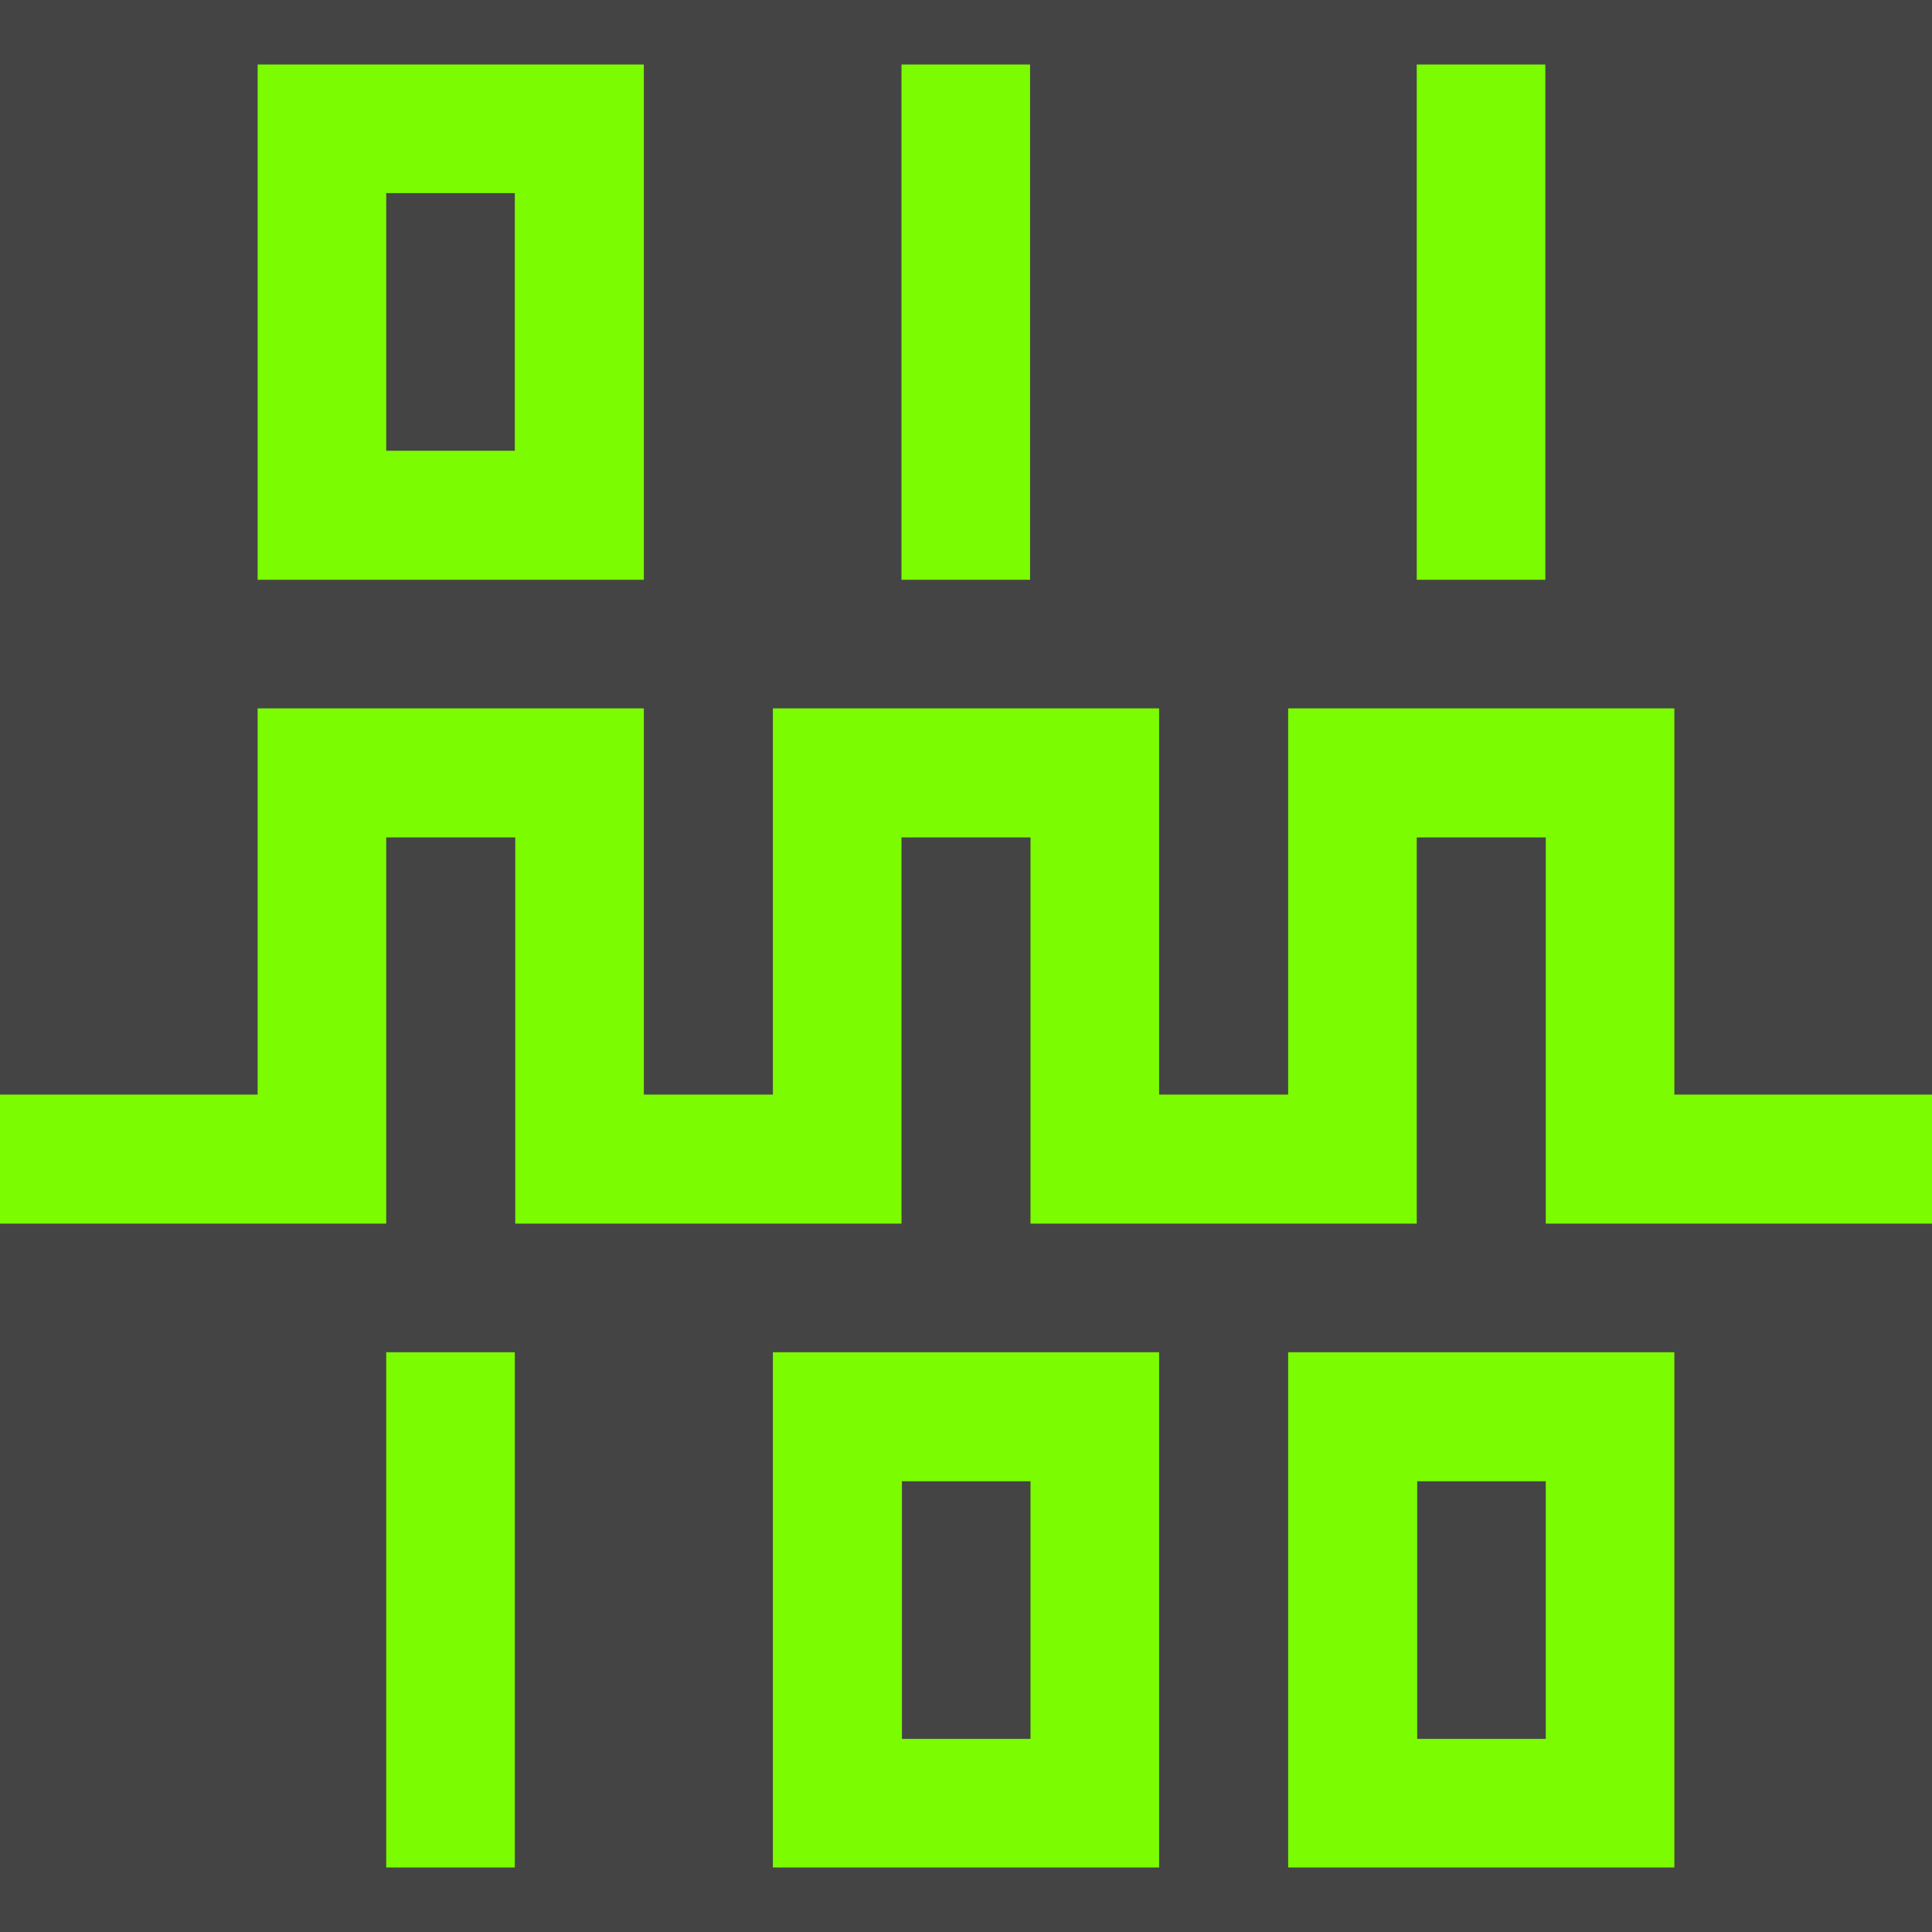
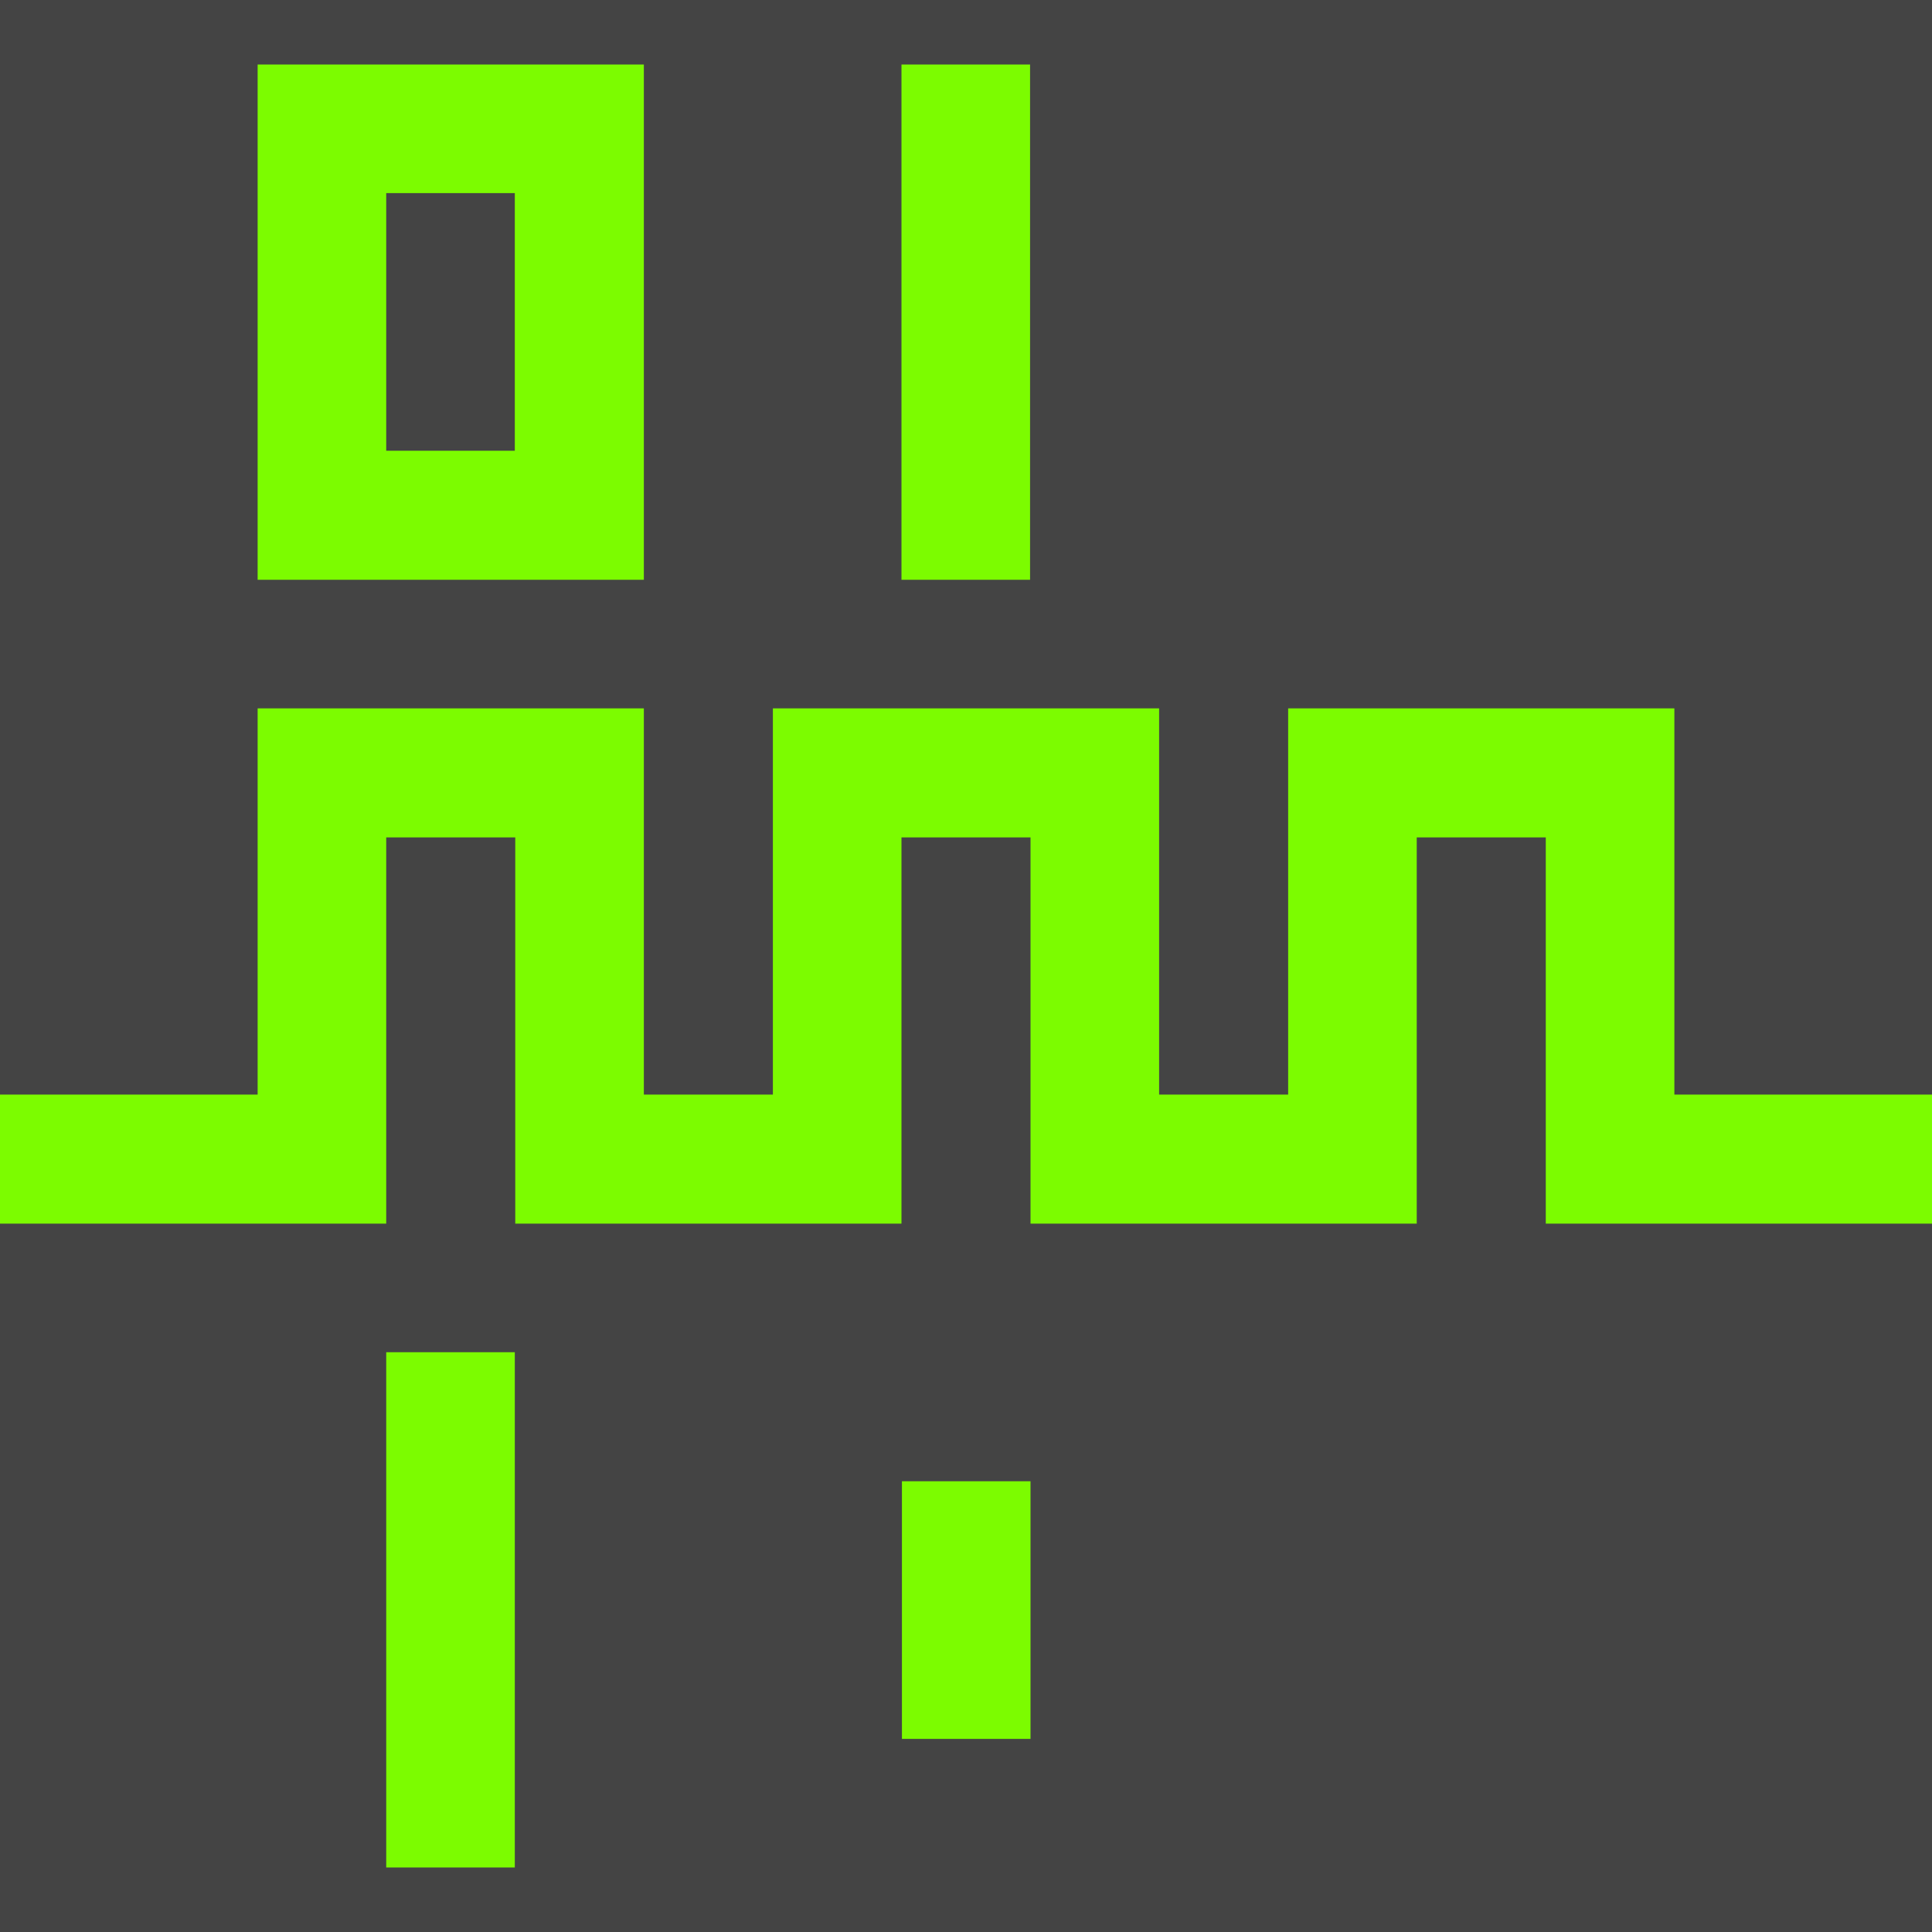
<svg xmlns="http://www.w3.org/2000/svg" version="1.1" x="0px" y="0px" viewBox="0 0 425.2 425.2" style="enable-background:new 0 0 425.2 425.2;" xml:space="preserve">
  <style type="text/css">
	.st0{display:none;fill:#444444;}
	.st1{fill:#444444;}
	.st2{fill:#7CFC00;}
</style>
  <g id="Layer_1">
-     <rect x="-85" y="-187.4" class="st0" width="595.3" height="841.9" />
    <rect class="st1" width="425.2" height="425.2" />
  </g>
  <g id="Layer_3">
    <g>
      <rect x="198.4" y="14.2" class="st2" width="28.3" height="113.4" />
      <rect x="85" y="297.6" class="st2" width="28.3" height="113.4" />
      <polygon class="st2" points="368.5,240.9 368.5,155.9 283.5,155.9 283.5,240.9 255.1,240.9 255.1,155.9 170.1,155.9 170.1,240.9     141.7,240.9 141.7,155.9 56.7,155.9 56.7,240.9 0,240.9 0,269.3 85,269.3 85,184.3 113.4,184.3 113.4,269.3 198.4,269.3     198.4,184.3 226.8,184.3 226.8,269.3 311.8,269.3 311.8,184.3 340.2,184.3 340.2,269.3 425.2,269.3 425.2,240.9   " />
-       <rect x="311.8" y="14.2" class="st2" width="28.3" height="113.4" />
-       <path class="st2" d="M283.5,297.6V411h85V297.6H283.5z M340.2,382.7h-28.3V326h28.3V382.7z" />
-       <path class="st2" d="M170.1,297.6V411h85V297.6H170.1z M226.8,382.7h-28.3V326h28.3V382.7z" />
+       <path class="st2" d="M170.1,297.6h85V297.6H170.1z M226.8,382.7h-28.3V326h28.3V382.7z" />
      <path class="st2" d="M56.7,14.2v113.4h85V14.2H56.7z M113.4,99.2H85V42.5h28.3V99.2z" />
    </g>
  </g>
</svg>